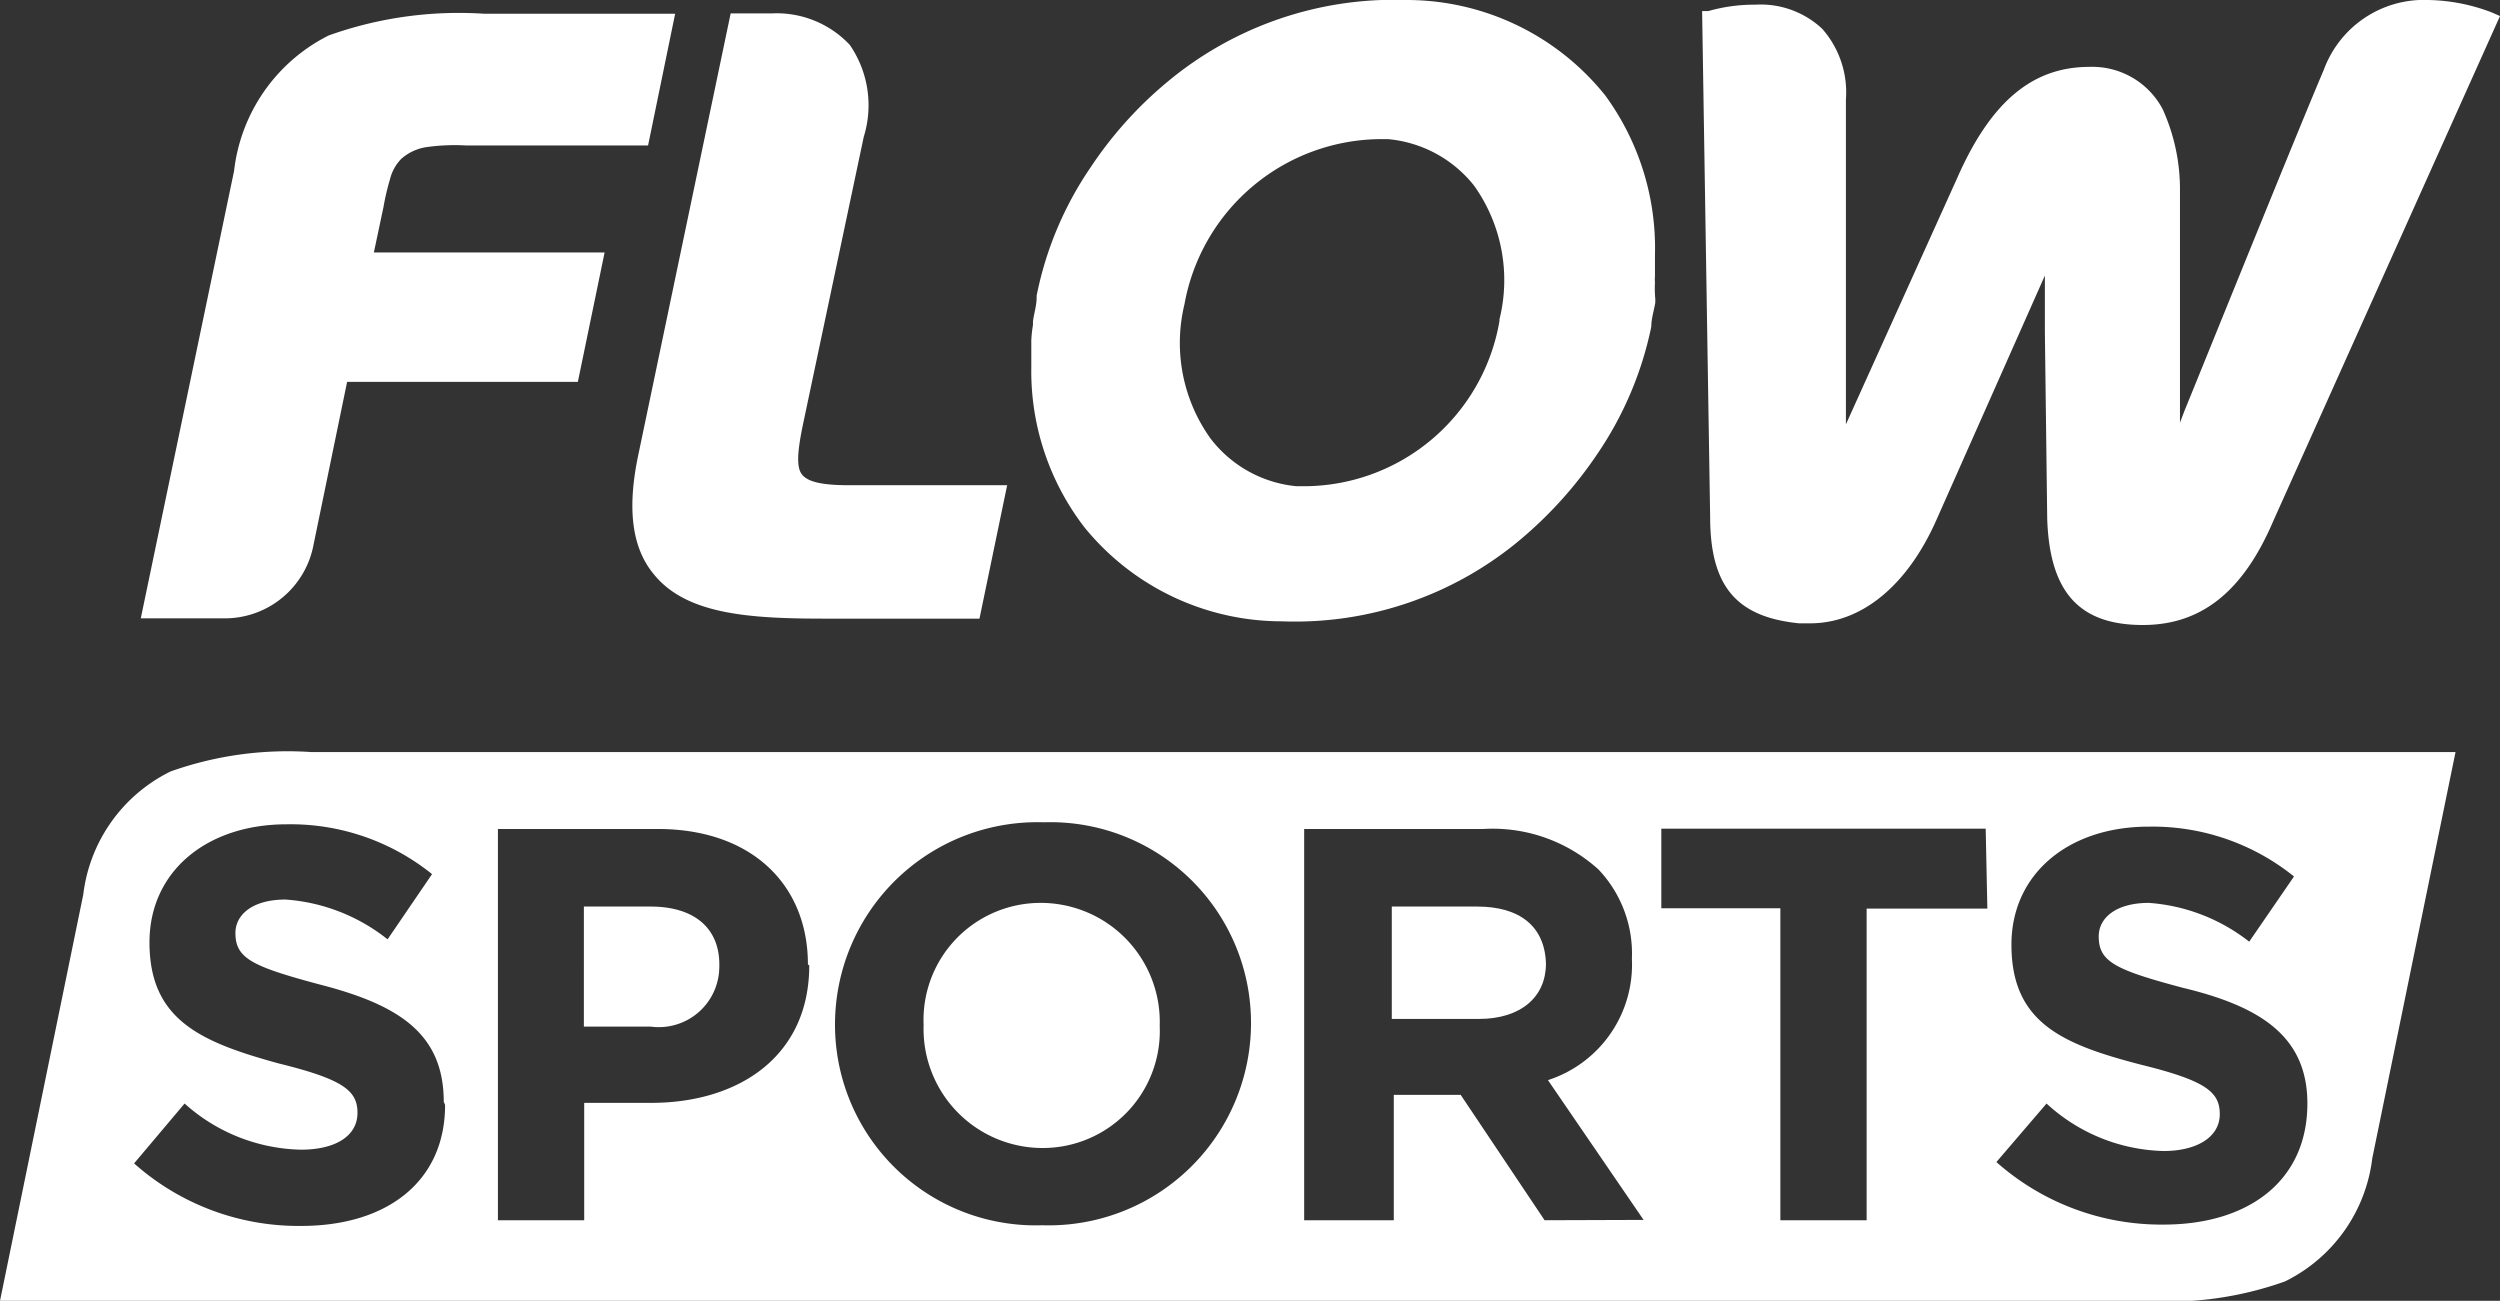
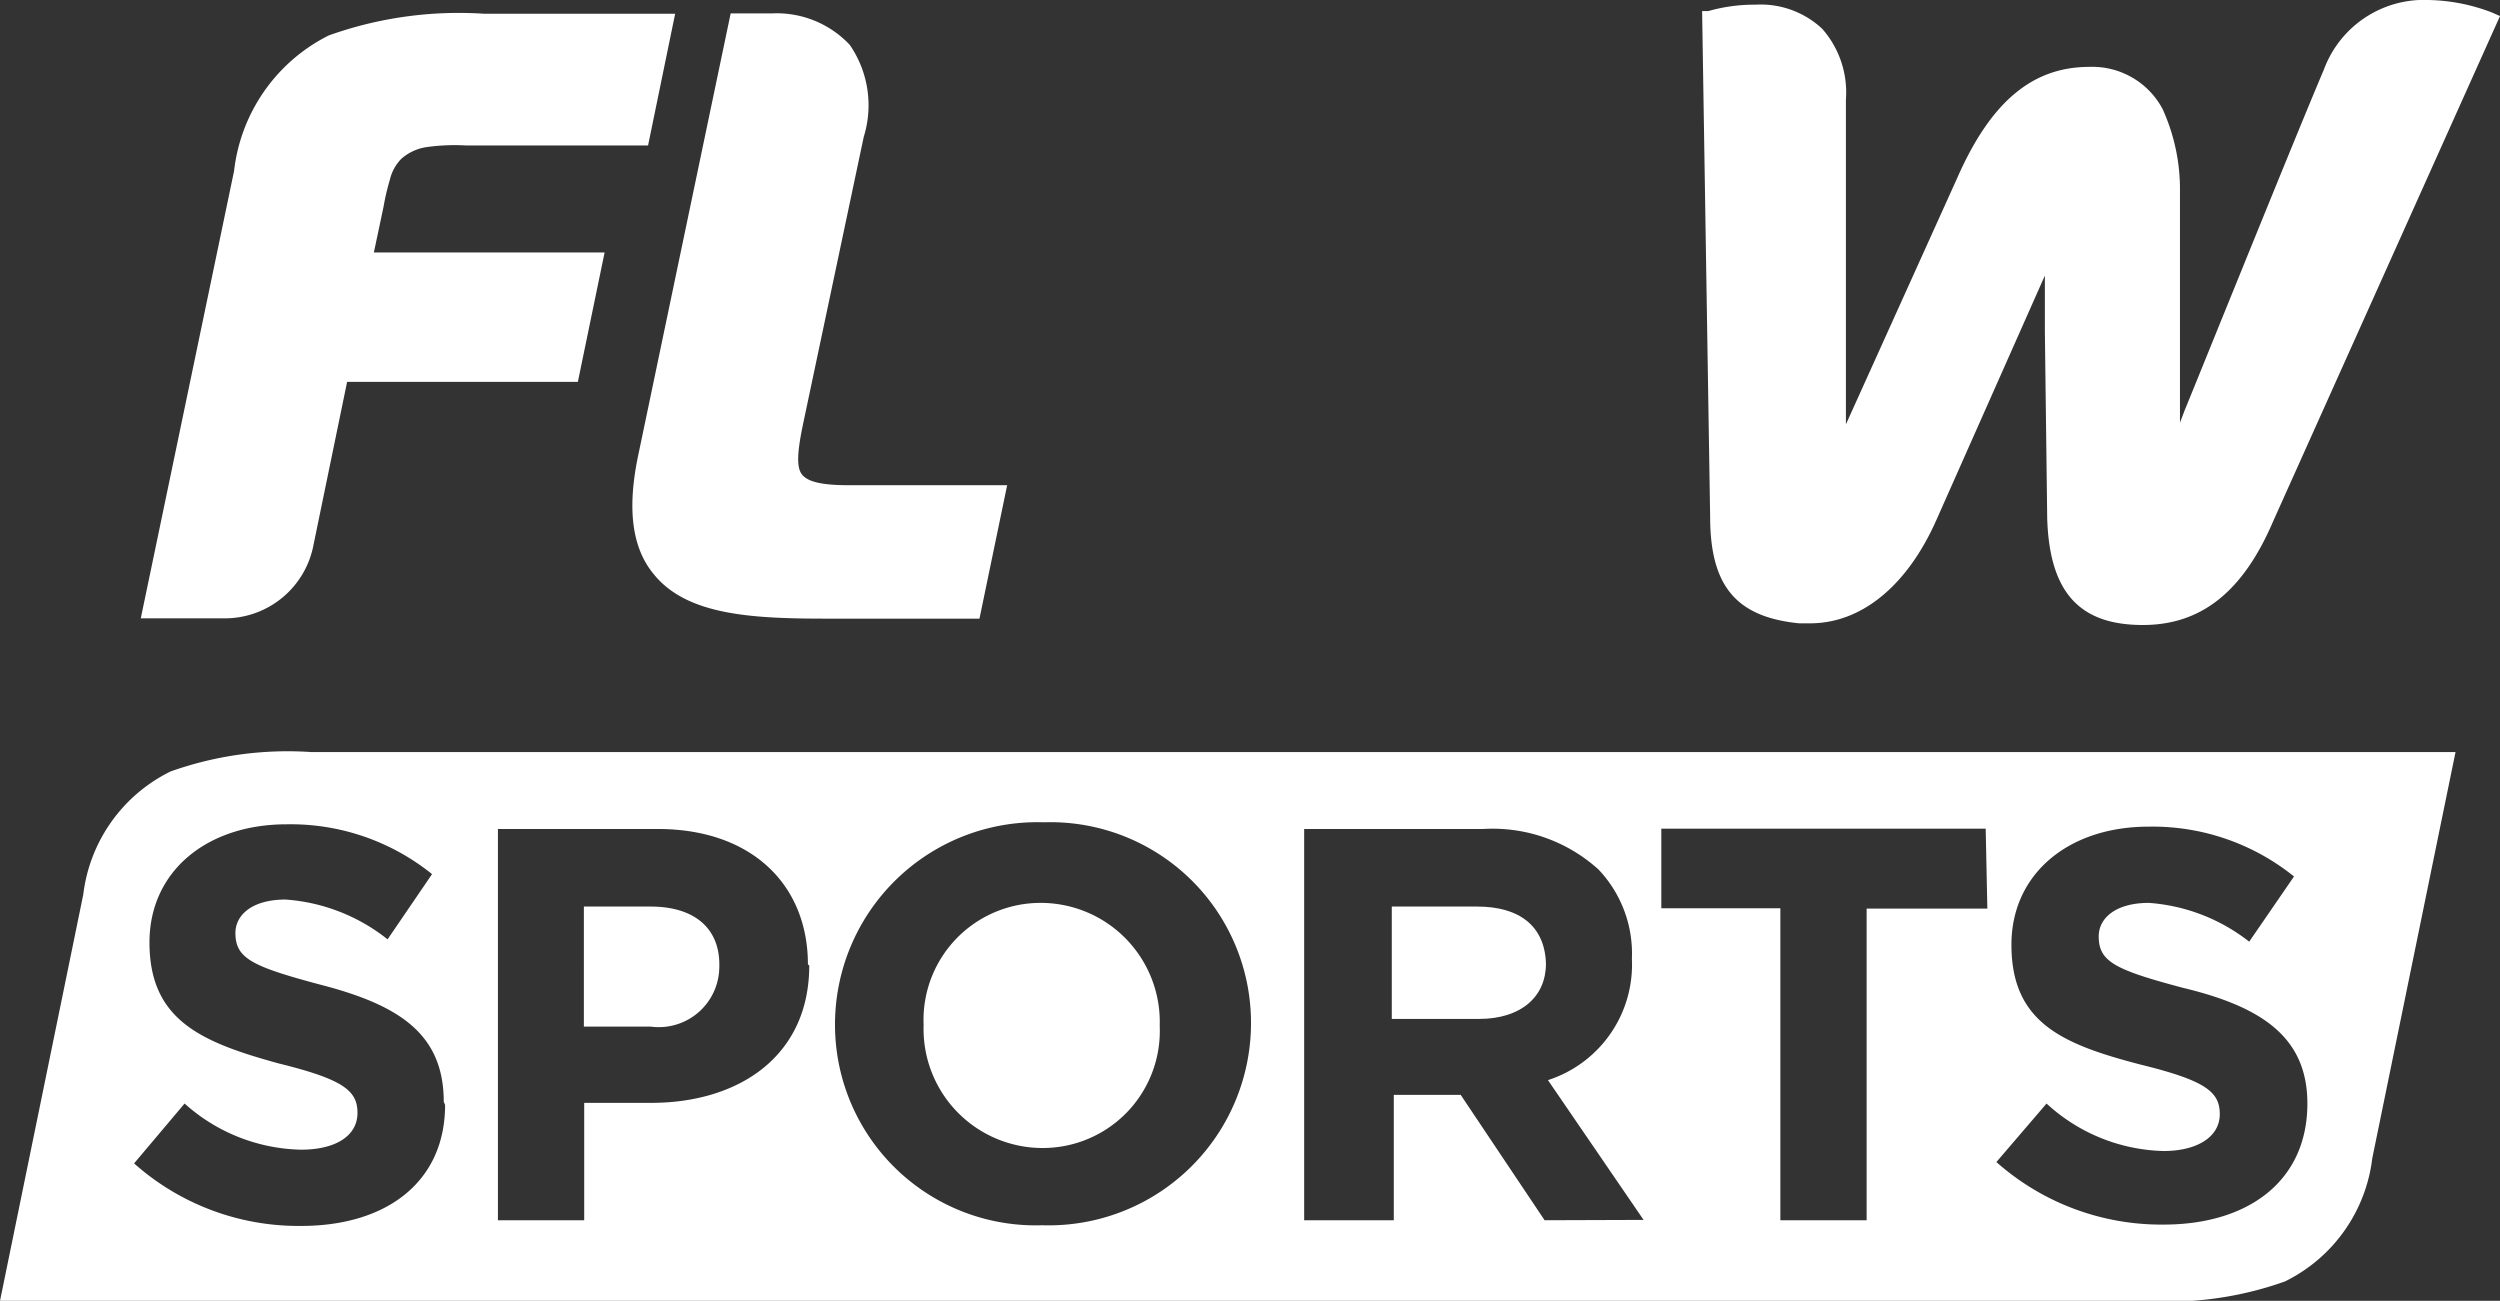
<svg xmlns="http://www.w3.org/2000/svg" viewBox="0 0 74.76 38.9">
  <rect x="0" y="0" width="74.76" height="38.9" fill="#333333" stroke="none" />
  <defs>
    <style>.cls-1{fill:#fff;}</style>
  </defs>
  <g id="Layer_2" data-name="Layer 2">
    <g id="Layer_1-2" data-name="Layer 1">
      <g id="Layer_2-2" data-name="Layer 2">
        <g id="Layer_1-2-2" data-name="Layer 1-2">
          <g id="Flowsports">
            <path class="cls-1" d="M19.46,27.11h-2V30.7h2a1.81,1.81,0,0,0,2.05-1.77v0C21.55,27.74,20.74,27.11,19.46,27.11Z" />
            <path class="cls-1" d="M44.18,27.11H41.62v3.36h2.61c1.25,0,2-.66,2-1.65v0C46.2,27.69,45.43,27.11,44.18,27.11Z" />
            <path class="cls-1" d="M31.13,27a3.5,3.5,0,0,0-3.51,3.65v0a3.56,3.56,0,0,0,3.55,3.68,3.5,3.5,0,0,0,3.51-3.65v0A3.56,3.56,0,0,0,31.13,27Z" />
            <path class="cls-1" d="M9.31,22.49a10.44,10.44,0,0,0-4.21.58,4.73,4.73,0,0,0-2.61,3.68L0,38.9H64.13a10.39,10.39,0,0,0,4.2-.58,4.73,4.73,0,0,0,2.61-3.68l2.49-12.15Zm4,10.55c0,2.32-1.77,3.62-4.3,3.62a7.39,7.39,0,0,1-5-1.87L5.52,33A5.37,5.37,0,0,0,9,34.38c1.05,0,1.69-.42,1.69-1.1v0c0-.66-.41-1-2.36-1.48C6,31.16,4.47,30.5,4.47,28.18v0c0-2.12,1.71-3.53,4.1-3.53a6.74,6.74,0,0,1,4.35,1.49l-1.33,1.95A5.52,5.52,0,0,0,8.54,26.9c-1,0-1.5.46-1.5,1v0c0,.76.5,1,2.52,1.54,2.37.61,3.71,1.47,3.71,3.51Zm10.89-4.17c0,2.72-2.11,4.11-4.73,4.11h-2v3.51H14.89V24.79h4.78c2.8,0,4.49,1.66,4.49,4.05Zm13.21,1.77a6.05,6.05,0,0,1-6.24,6,6,6,0,0,1-6.2-6v0a6.05,6.05,0,0,1,6.24-6.05,6,6,0,0,1,6.2,6Zm8.78,5.85-2.51-3.75h-2v3.75H39V24.79h5.35A4.72,4.72,0,0,1,47.8,26a3.65,3.65,0,0,1,1,2.67v0a3.63,3.63,0,0,1-2.51,3.63l2.86,4.18Zm13.24-9.32H55.82v9.32H53.24V27.16H49.68V24.78h9.7ZM69,33c0,2.32-1.77,3.62-4.3,3.62a7.43,7.43,0,0,1-5-1.87L61.2,33a5.35,5.35,0,0,0,3.5,1.42c1,0,1.68-.42,1.68-1.1v0c0-.66-.4-1-2.35-1.48-2.35-.61-3.88-1.25-3.88-3.59v0c0-2.12,1.71-3.53,4.1-3.53a6.74,6.74,0,0,1,4.35,1.49l-1.34,1.95a5.49,5.49,0,0,0-3-1.16c-1,0-1.5.46-1.5,1v0c0,.76.49,1,2.52,1.54C67.61,30.1,69,31,69,33Z" />
            <g id="Flow">
-               <path class="cls-1" d="M49.49,8.45a.9.9,0,0,1,0-.18c0-.18,0-.36,0-.53V7.62A7.73,7.73,0,0,0,48,2.85,7.61,7.61,0,0,0,42.05,0a10.58,10.58,0,0,0-7.13,2.44,11.78,11.78,0,0,0-2.31,2.57A10.38,10.38,0,0,0,31,8.84v.05c0,.25-.08.48-.11.72,0,0,0,.08,0,.11a3.59,3.59,0,0,0-.05.46c0,.06,0,.12,0,.18s0,.36,0,.53V11a7.65,7.65,0,0,0,1.59,4.77,7.61,7.61,0,0,0,5.9,2.81,10.48,10.48,0,0,0,7.13-2.44,12.29,12.29,0,0,0,2.31-2.57,10.5,10.5,0,0,0,1.61-3.8v0c0-.24.08-.48.12-.72,0,0,0-.08,0-.11A3.24,3.24,0,0,1,49.49,8.45ZM36.19,13.1a4.91,4.91,0,0,1-.77-4v0a6,6,0,0,1,5.91-4.94h.17a3.71,3.71,0,0,1,2.58,1.39,4.87,4.87,0,0,1,.76,4l0,.05a5.94,5.94,0,0,1-5.9,4.94h-.17A3.67,3.67,0,0,1,36.19,13.1Z" />
              <path class="cls-1" d="M12.75,4.4a6,6,0,0,1,1.19-.05h5.44L20.19.41H14.46a11.56,11.56,0,0,0-4.63.65A5.19,5.19,0,0,0,7,5.11L4.21,18.49H6.65a2.7,2.7,0,0,0,2.73-2.22l1-4.85h6.9l.8-3.87h-6.9l.29-1.37a7,7,0,0,1,.19-.81A1.32,1.32,0,0,1,12,4.75,1.46,1.46,0,0,1,12.75,4.4Z" />
              <path class="cls-1" d="M64.67,3.26A2.38,2.38,0,0,0,62.48,2C60.81,2,59.55,3,58.53,5.32L55.2,12.69c0-2.47,0-7.71,0-9.71A2.87,2.87,0,0,0,54.49.86a2.69,2.69,0,0,0-2-.72,5,5,0,0,0-1.4.19l-.19,0,.24,15.12c0,2.08.78,3,2.66,3.19l.33,0c1.54,0,2.91-1.13,3.78-3.1l3.24-7.3V9.93l.07,5.58c.07,2.19.95,3.18,2.86,3.18,1.75,0,3-1,3.9-3.11L74.76.48,74.51.37A5.57,5.57,0,0,0,72.62,0a3.19,3.19,0,0,0-3.13,2.09c-.8,1.87-4.12,10.1-4.16,10.18l-.14.37,0-6.94A5.8,5.8,0,0,0,64.67,3.26Z" />
              <path class="cls-1" d="M30.12,14.5l-.83,4H24.73c-2.25,0-4.19-.1-5.18-1.33-.65-.78-.8-1.94-.47-3.53L21.85.4H23.1a3,3,0,0,1,2.31.94,3.18,3.18,0,0,1,.42,2.75L24,12.75c-.17.84-.18,1.26,0,1.46s.58.3,1.39.3h3.42l1.32,0" />
            </g>
          </g>
        </g>
      </g>
    </g>
  </g>
</svg>